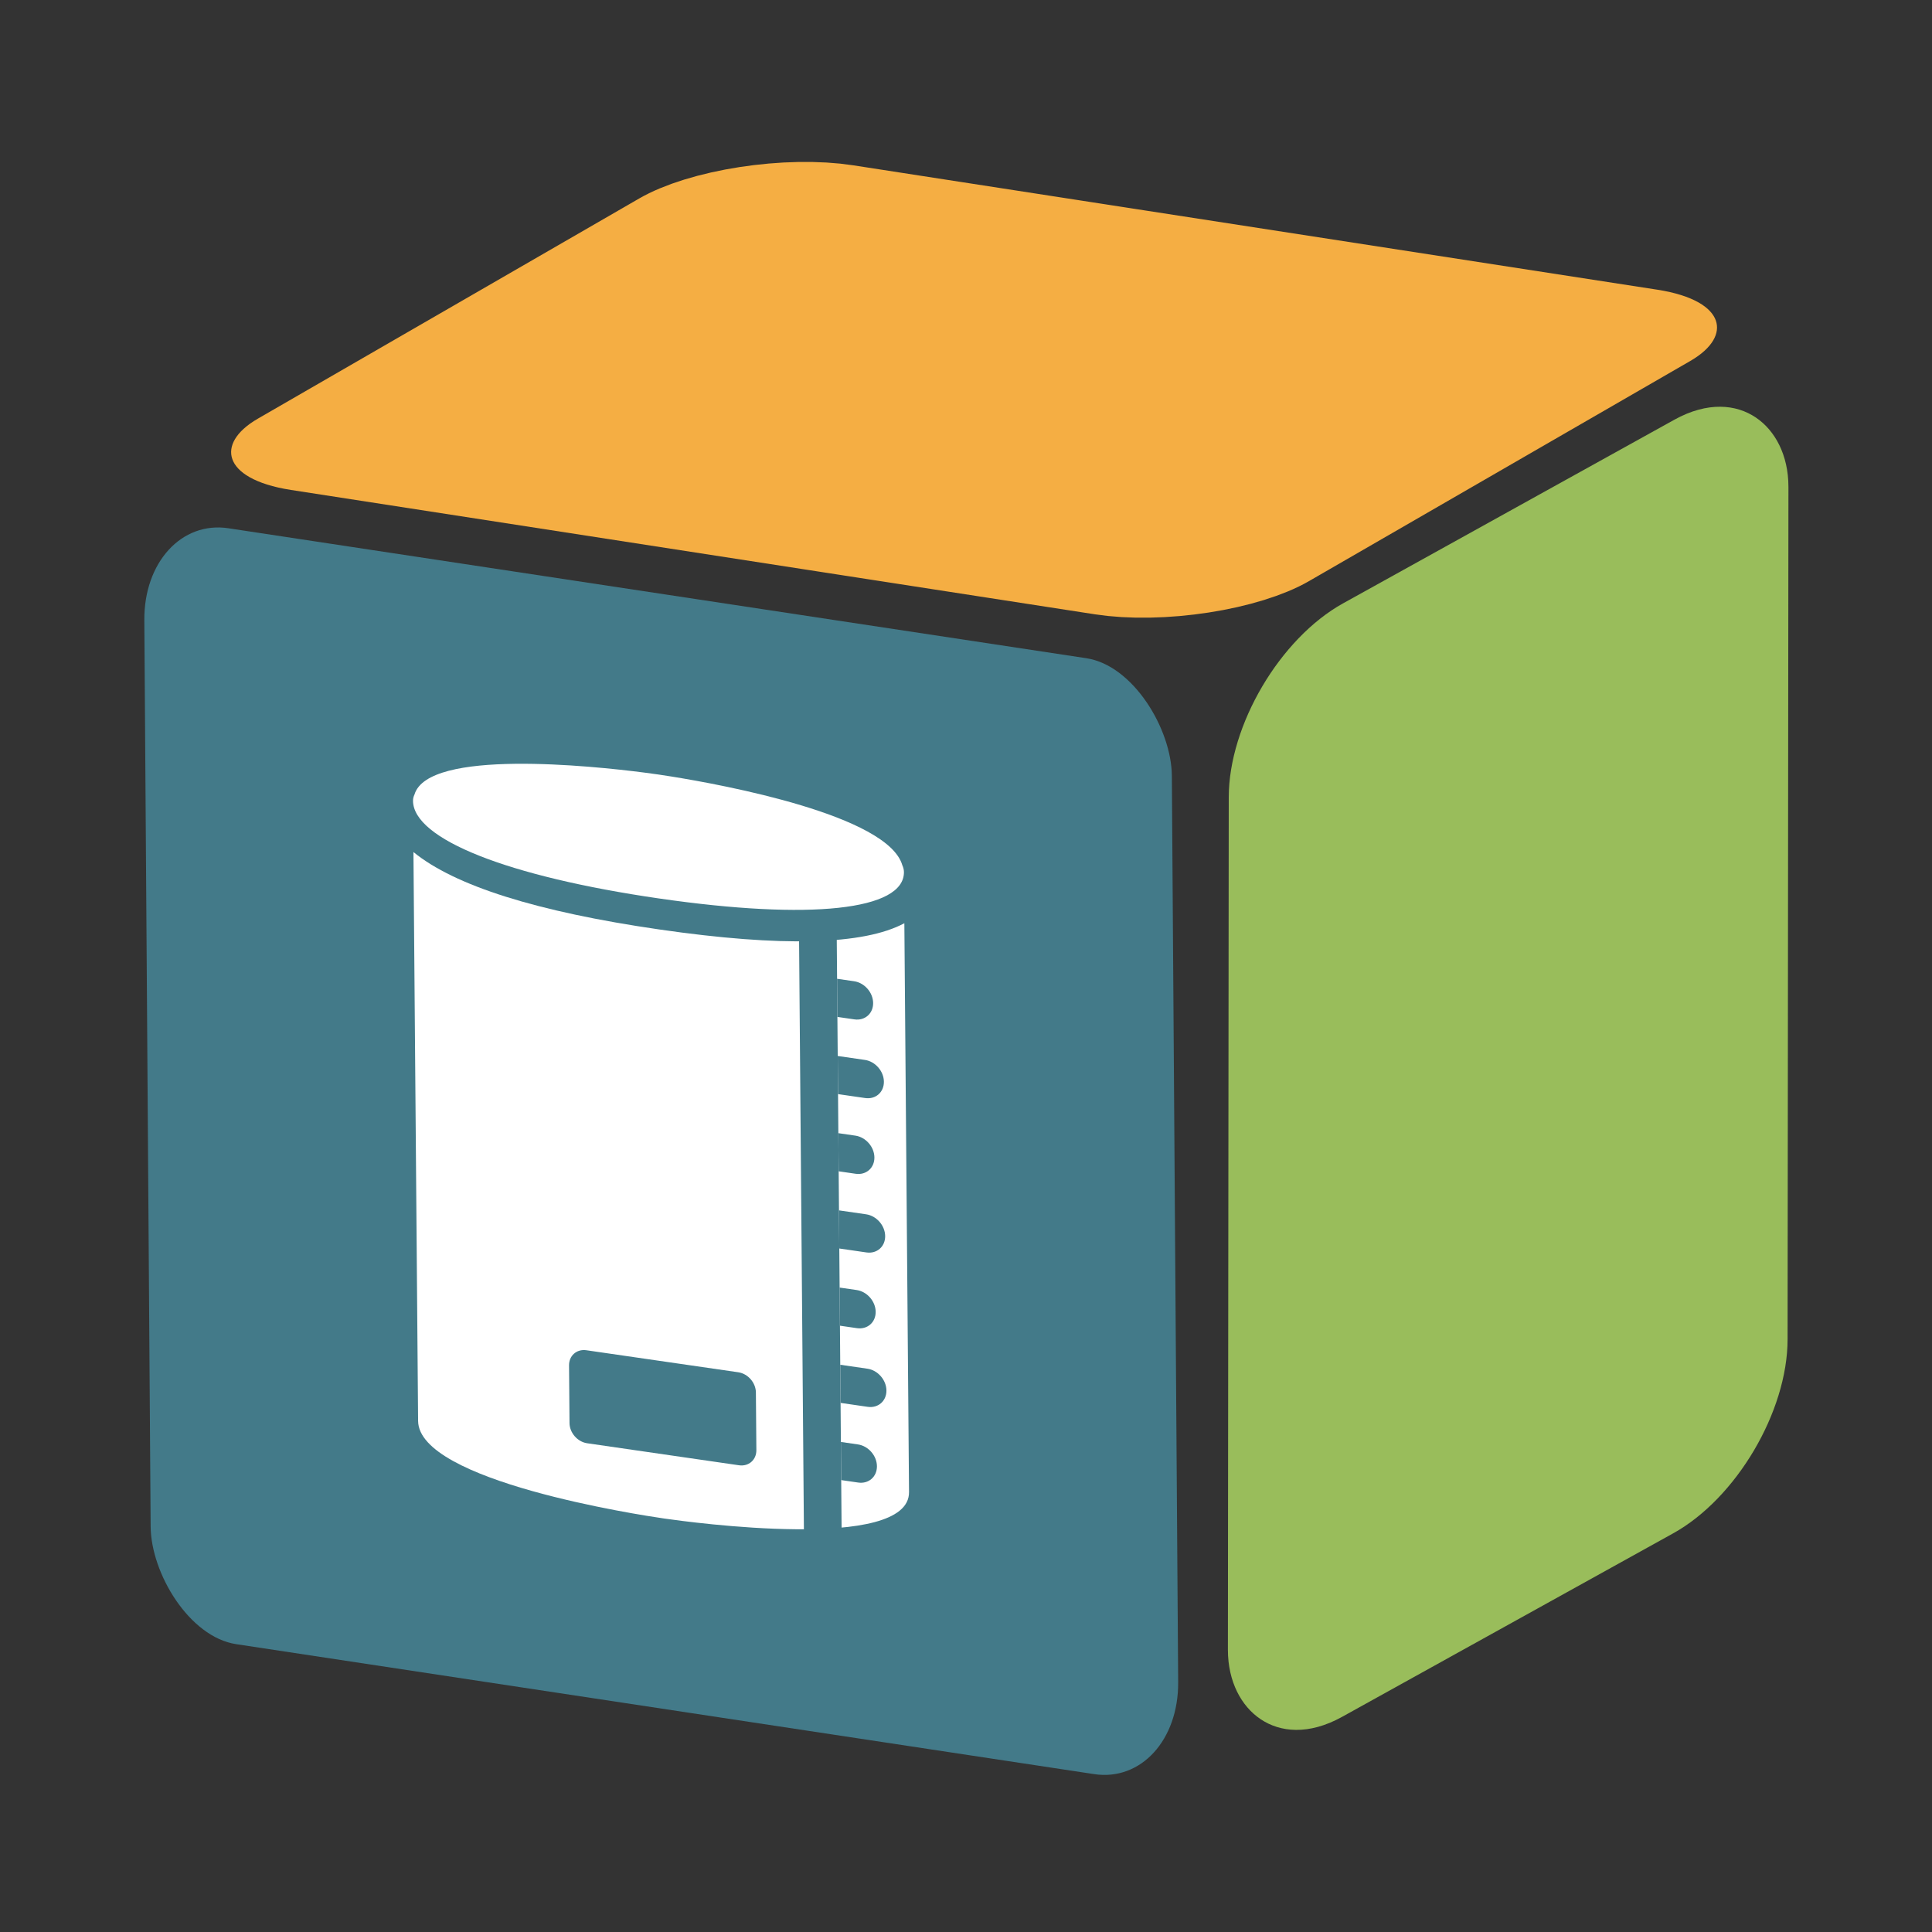
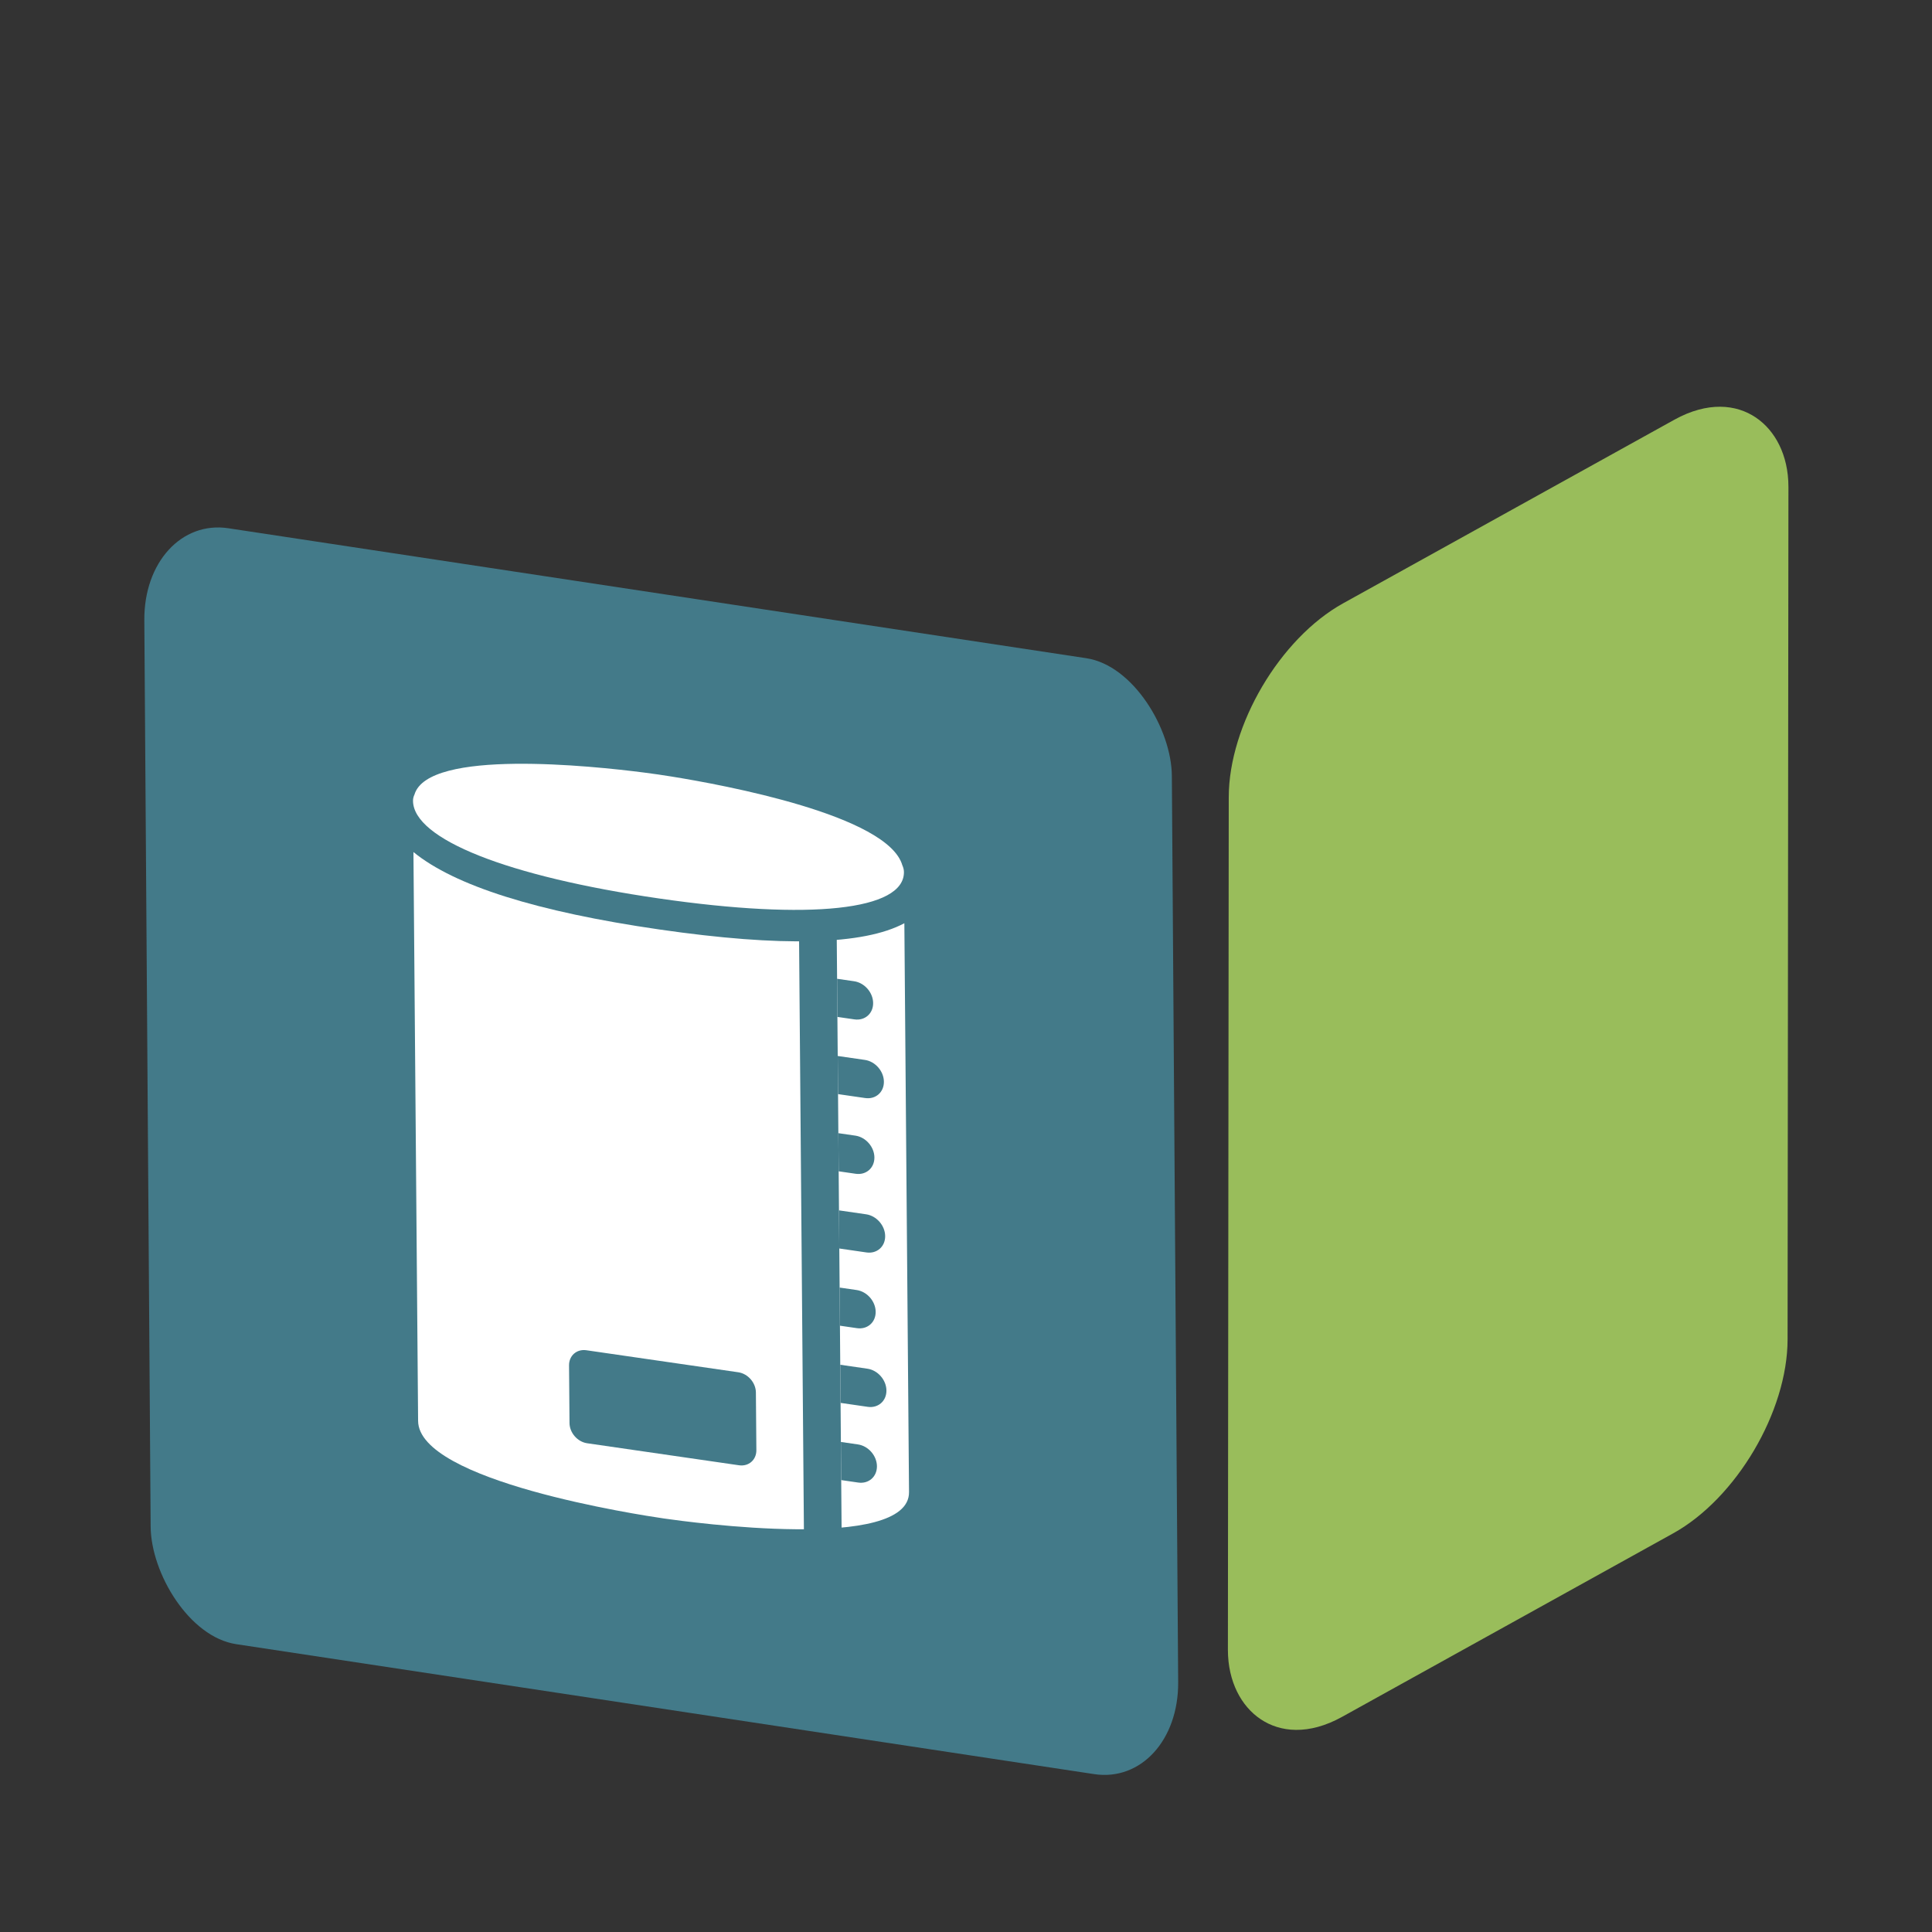
<svg xmlns="http://www.w3.org/2000/svg" width="740" height="740" viewBox="0 0 740 740" fill="none">
  <rect x="0" y="0" width="740" height="740" fill="#333333" stroke="none" />
-   <rect x="3.962" y="8.538" width="315.268" height="223.69" rx="27.5" transform="matrix(1.183 0.183 -0.866 0.5 286.177 59.544)" fill="#F5AE43" stroke="#F5AE43" stroke-width="25" stroke-linejoin="round" />
  <rect x="10.922" y="6.44" width="219.996" height="401.525" rx="37.5" transform="matrix(0.875 -0.485 -0.001 1 472.064 260.633)" fill="#99BD5B" stroke="#99BD5B" stroke-width="25" />
  <rect width="484.688" height="425.713" rx="40" transform="matrix(0.812 0.123 0.007 1.004 55 197.414)" fill="#437A89" />
  <path d="M158.356 326.354L160.143 544.24C160.332 567.324 244.741 580.228 254.355 581.621C263.968 583.015 348.366 594.588 348.177 571.504L346.389 353.617C330.788 361.97 299.454 362.812 252.504 356.005C205.554 349.197 174.144 339.258 158.356 326.354Z" fill="white" />
  <path d="M252.407 344.13C310.403 352.539 346.349 348.654 346.229 334.012C346.221 333.11 345.991 332.246 345.62 331.433C340.111 312.263 277.169 300.646 257.247 297.437C255.508 297.174 253.803 296.891 252.017 296.632C250.23 296.373 248.527 296.161 246.776 295.919C226.858 293.351 163.959 286.71 158.751 304.339C158.404 305.048 158.188 305.847 158.195 306.749C158.315 321.391 194.41 335.721 252.407 344.13Z" fill="white" />
  <path d="M307.973 592.954L306.045 357.838L320.5 359.933L322.429 595.05L307.973 592.954Z" fill="#437A89" />
  <path d="M322.138 559.604C322.105 555.571 322.078 552.302 322.078 552.302L328.6 553.247C332.592 553.826 335.855 557.565 335.888 561.598C335.921 565.631 332.712 568.432 328.72 567.853L322.198 566.907C322.198 566.907 322.171 563.638 322.138 559.604Z" fill="#437A89" />
  <path d="M321.895 530.037C321.862 526.003 321.835 522.734 321.835 522.734L332.236 524.242C336.228 524.821 339.49 528.559 339.523 532.593C339.556 536.626 336.347 539.426 332.356 538.848L321.955 537.34C321.955 537.34 321.928 534.07 321.895 530.037Z" fill="#437A89" />
  <path d="M320.682 382.198C320.649 378.165 320.623 374.895 320.623 374.895L327.145 375.841C331.137 376.42 334.399 380.159 334.432 384.192C334.465 388.225 331.256 391.026 327.265 390.447L320.742 389.501C320.742 389.501 320.716 386.231 320.682 382.198Z" fill="#437A89" />
  <path d="M321.168 441.334C321.134 437.3 321.108 434.031 321.108 434.031L327.63 434.976C331.622 435.555 334.884 439.294 334.917 443.327C334.951 447.361 331.742 450.161 327.75 449.582L321.227 448.636C321.227 448.636 321.201 445.367 321.168 441.334Z" fill="#437A89" />
  <path d="M320.925 411.766C320.892 407.733 320.865 404.463 320.865 404.463L331.266 405.971C335.257 406.55 338.52 410.289 338.553 414.322C338.586 418.355 335.377 421.156 331.386 420.577L320.985 419.069C320.985 419.069 320.958 415.799 320.925 411.766Z" fill="#437A89" />
  <path d="M217.955 522.972C217.924 519.234 220.899 516.638 224.598 517.175L282.771 525.609C286.471 526.146 289.495 529.611 289.525 533.349L289.706 555.436C289.737 559.174 286.763 561.769 283.063 561.233L224.89 552.798C221.191 552.262 218.167 548.797 218.136 545.059L217.955 522.972Z" fill="#437A89" />
  <path d="M321.653 500.469C321.62 496.436 321.593 493.166 321.593 493.166L328.115 494.112C332.107 494.691 335.37 498.429 335.403 502.463C335.436 506.496 332.227 509.296 328.235 508.718L321.713 507.772C321.713 507.772 321.686 504.502 321.653 500.469Z" fill="#437A89" />
  <path d="M321.41 470.901C321.377 466.868 321.35 463.598 321.35 463.598L331.751 465.106C335.742 465.685 339.005 469.424 339.038 473.457C339.071 477.491 335.862 480.291 331.871 479.712L321.47 478.204C321.47 478.204 321.443 474.935 321.41 470.901Z" fill="#437A89" />
</svg>